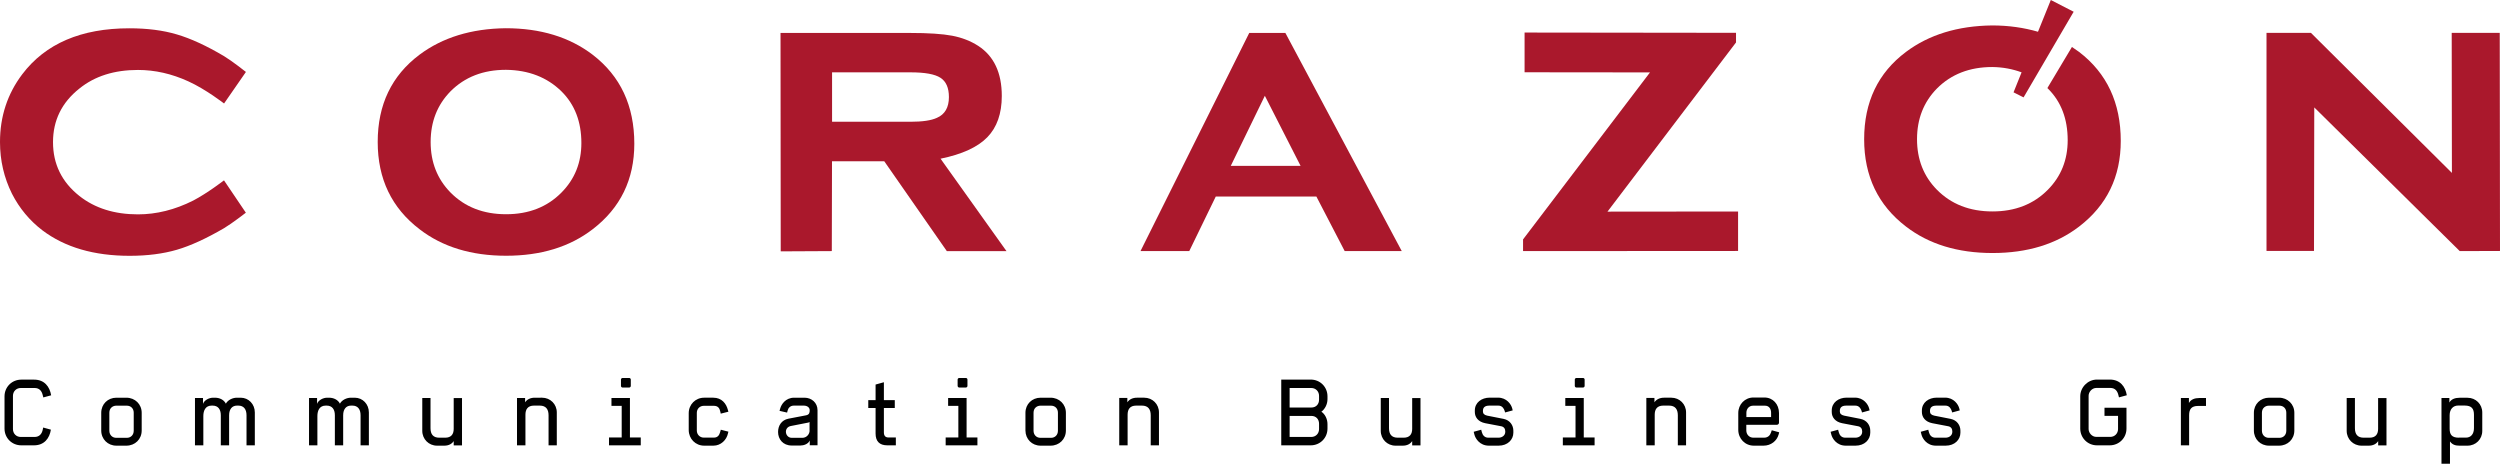
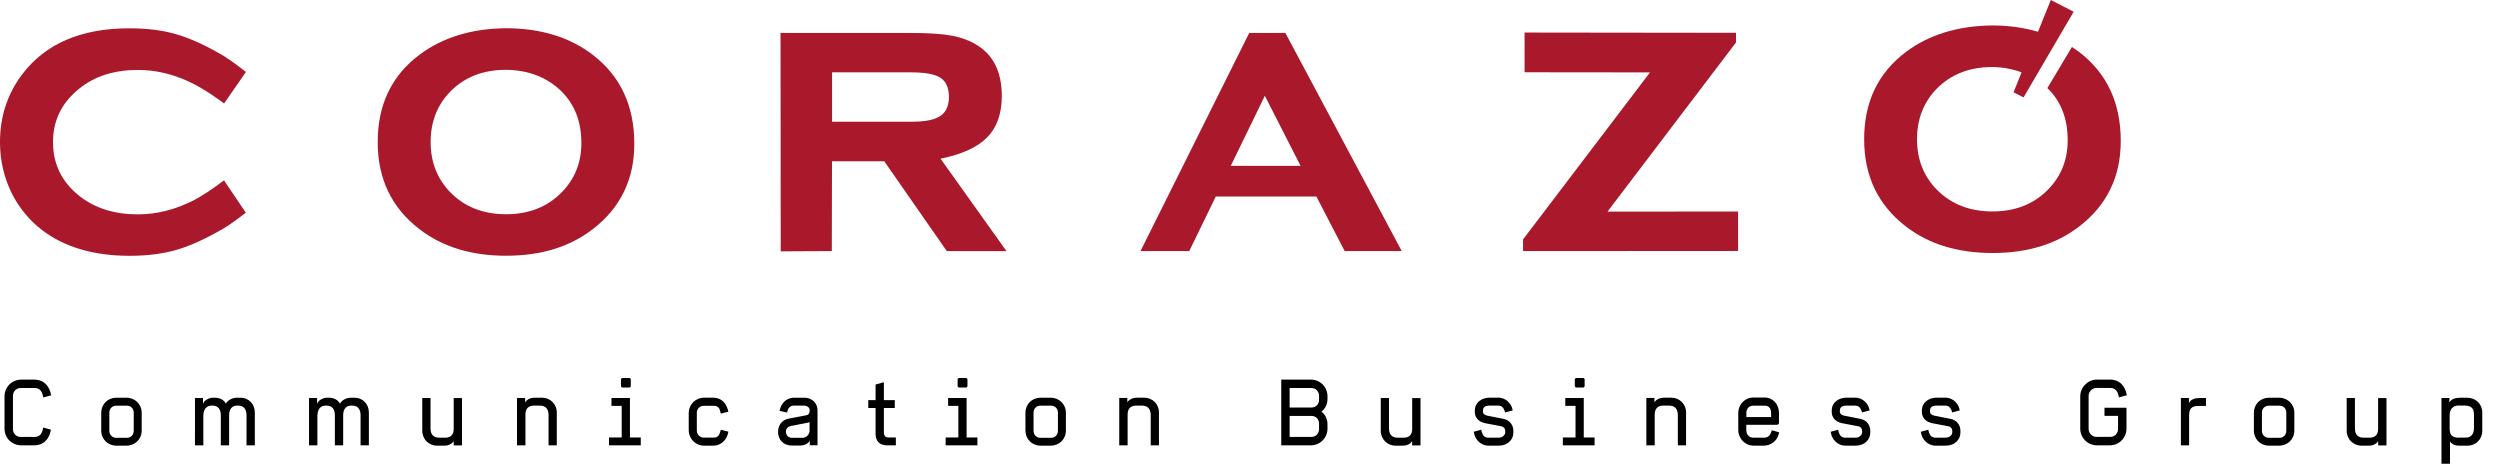
<svg xmlns="http://www.w3.org/2000/svg" id="Laag_1" x="0px" y="0px" viewBox="0 0 376.35 69.81" style="enable-background:new 0 0 376.35 69.81;" xml:space="preserve">
  <style type="text/css">	.st0{fill:#AA182C;}</style>
  <g>
    <path class="st0" d="M33.72,27.15l3.29,4.87c0,0-2.06,1.6-3.28,2.33c-2.68,1.56-5.05,2.65-7.11,3.25c-2.06,0.6-4.42,0.91-7.11,0.91  c-5.36,0-9.74-1.28-13.13-3.84c-1.92-1.47-3.45-3.3-4.58-5.51C0.61,26.76,0,24.17,0,21.38c0-3.85,1.12-7.25,3.35-10.2  c3.5-4.62,8.88-6.92,16.12-6.92c2.68,0,5.07,0.3,7.15,0.92c2.08,0.61,4.46,1.7,7.12,3.28c1.21,0.73,3.28,2.37,3.28,2.37l-3.29,4.75  c0,0-2.73-2.13-5.37-3.33c-2.51-1.15-5.04-1.72-7.59-1.72c-3.57,0-6.51,0.93-8.82,2.8c-2.65,2.1-3.97,4.79-3.97,8.07  c0,3.3,1.32,6,3.97,8.1c2.33,1.84,5.27,2.77,8.82,2.77c2.78,0,5.56-0.69,8.32-2.08C31.24,29.07,33.72,27.15,33.72,27.15" />
    <path class="st0" d="M76.16,10.51c-3.41,0-6.19,1.08-8.34,3.24c-1.99,2.03-2.99,4.57-2.99,7.63c0,3.04,1,5.57,2.99,7.6  c2.15,2.18,4.94,3.27,8.37,3.27c3.41,0,6.19-1.09,8.34-3.27c1.99-2.01,2.99-4.49,2.99-7.45c0-3.21-1-5.8-2.99-7.77  C82.36,11.63,79.57,10.55,76.16,10.51 M76.13,4.25c5.24,0,9.6,1.33,13.09,3.99c4.18,3.21,6.27,7.67,6.27,13.4  c0,5.37-2.09,9.67-6.27,12.87c-3.45,2.66-7.8,3.99-13.03,3.99c-5.24,0-9.58-1.33-13.03-3.99c-4.2-3.21-6.3-7.58-6.3-13.14  c0-5.61,2.1-9.99,6.3-13.14C66.63,5.64,70.96,4.31,76.13,4.25" />
    <path class="st0" d="M125.25,18.33h11.81c1.79,0,3.12-0.19,3.98-0.59c1.21-0.52,1.81-1.57,1.81-3.13c0-1.38-0.42-2.35-1.27-2.9  c-0.85-0.55-2.35-0.82-4.51-0.82h-11.81V18.33z M125.25,24.27l-0.03,13.53l-7.69,0.04L117.5,4.96h19.47c2.79,0,4.92,0.14,6.38,0.42  c1.46,0.28,2.77,0.79,3.92,1.53c2.36,1.54,3.54,4.05,3.54,7.54c0,2.65-0.73,4.72-2.18,6.21c-1.45,1.49-3.8,2.57-7.04,3.23  l9.93,13.92h-8.98l-9.42-13.53H125.25z" />
    <path class="st0" d="M195.79,24.97l-5.38-10.55l-5.13,10.55H195.79z M198.17,29.59h-15.15l-3.99,8.21h-7.34l16.37-32.84h5.44  l17.52,32.84h-8.59L198.17,29.59z" />
    <polygon class="st0" points="241.99,31.86 261.65,31.84 261.65,37.78 229.28,37.8 229.28,36.04 248.39,10.9 229.51,10.88   229.51,4.9 261.34,4.94 261.34,6.39  " />
-     <polygon class="st0" points="348.39,16.17 348.35,37.78 341.2,37.78 341.2,4.95 347.89,4.95 369.11,26.03 369.08,4.95 376.31,4.95   376.35,37.78 370.29,37.8  " />
    <path class="st0" d="M312.99,7.82c-0.35-0.26-0.71-0.51-1.08-0.75l-3.7,6.19c0.03,0.03,0.06,0.04,0.08,0.07  c1.99,1.97,2.98,4.56,2.98,7.78c0,2.96-1,5.45-2.98,7.45c-2.15,2.18-4.93,3.27-8.34,3.27c-3.43,0-6.22-1.09-8.37-3.27  c-1.99-2.02-2.99-4.56-2.99-7.6c0-3.06,1-5.6,2.99-7.63c2.15-2.16,4.93-3.24,8.34-3.24c1.62,0.02,3.08,0.31,4.41,0.8l-1.21,3.01  l1.51,0.76l7.54-12.89L308.73,0l-1.93,4.78c-2.11-0.61-4.39-0.95-6.9-0.95c-5.18,0.06-9.51,1.39-12.98,3.99  c-4.2,3.15-6.29,7.53-6.29,13.14c0,5.55,2.1,9.93,6.29,13.14c3.45,2.66,7.8,3.99,13.04,3.99c5.24,0,9.58-1.33,13.04-3.99  c4.18-3.21,6.26-7.5,6.26-12.88C319.26,15.49,317.17,11.02,312.99,7.82" />
    <path d="M3.2,67.04h1.92c1.54,0,2.34-1.06,2.54-2.36L6.5,64.36l-0.08,0.38c-0.13,0.57-0.49,1.04-1.22,1.04H3.12  c-0.67,0-1.17-0.51-1.17-1.18v-5.01c0-0.67,0.5-1.18,1.17-1.18h2.1c0.72,0,1.06,0.47,1.2,1.03l0.1,0.39l1.18-0.32  c-0.22-1.31-1.02-2.36-2.56-2.36H3.2c-1.4,0-2.52,1.1-2.52,2.52v4.87C0.69,65.95,1.8,67.04,3.2,67.04L3.2,67.04z M17.52,67.09h1.5  c1.31,0,2.31-0.97,2.31-2.28v-2.67c0-1.29-1-2.27-2.31-2.27h-1.5c-1.29,0-2.28,0.97-2.28,2.27v2.67  C15.24,66.11,16.23,67.09,17.52,67.09L17.52,67.09z M17.5,65.91c-0.61,0-1.04-0.45-1.04-1.07v-2.71c0-0.71,0.53-1.06,1.04-1.06  h1.59c0.61,0,1.04,0.43,1.04,1.06v2.71c0,0.63-0.43,1.07-1.04,1.07H17.5L17.5,65.91z M29.36,67.04h1.25v-4.41  c0-0.83,0.33-1.57,1.24-1.57h0.17c0.79,0,1.22,0.54,1.22,1.45v4.53h1.25v-4.52c0-0.95,0.47-1.46,1.18-1.46h0.22  c0.79,0,1.22,0.54,1.22,1.45v4.53h1.25v-4.95c0-1.25-0.93-2.22-2.13-2.22h-0.58c-0.61,0-1.35,0.33-1.65,0.9  c-0.28-0.57-0.92-0.9-1.64-0.9h-0.28c-0.6,0-1.34,0.37-1.52,0.93v-0.89h-1.21V67.04L29.36,67.04z M46.53,67.04h1.25v-4.41  c0-0.83,0.33-1.57,1.24-1.57h0.17c0.79,0,1.22,0.54,1.22,1.45v4.53h1.25v-4.52c0-0.95,0.47-1.46,1.18-1.46h0.22  c0.79,0,1.22,0.54,1.22,1.45v4.53h1.25v-4.95c0-1.25-0.93-2.22-2.13-2.22h-0.58c-0.61,0-1.35,0.33-1.65,0.9  c-0.28-0.57-0.92-0.9-1.64-0.9h-0.28c-0.6,0-1.34,0.37-1.52,0.93v-0.89h-1.21V67.04L46.53,67.04z M65.79,67.09h1.09  c0.63,0,1.13-0.24,1.42-0.69v0.65h1.25v-7.13H68.3v4.64c0,0.79-0.36,1.33-1.29,1.33h-0.88c-0.93,0-1.32-0.53-1.32-1.43v-4.55h-1.24  v4.95C63.57,66.11,64.55,67.09,65.79,67.09L65.79,67.09z M77.84,67.04h1.26v-4.62c0-0.79,0.35-1.36,1.28-1.36h0.88  c0.93,0,1.32,0.56,1.32,1.46v4.52h1.24v-4.95c0-1.25-0.97-2.22-2.22-2.22H80.5c-0.63,0-1.15,0.24-1.45,0.69v-0.65h-1.22V67.04  L77.84,67.04z M91.69,67.04h4.77v-1.18h-1.63v-5.95h-2.78v1.19h1.54v4.76h-1.91V67.04L91.69,67.04z M93.72,58.34h1  c0.12,0,0.24-0.11,0.24-0.24v-0.96c0-0.13-0.11-0.24-0.24-0.24h-1c-0.12,0-0.24,0.11-0.24,0.24v0.96  C93.48,58.23,93.59,58.34,93.72,58.34L93.72,58.34z M106.01,67.09h1.38c1.13,0,1.99-0.86,2.2-1.85l0.06-0.26l-1.14-0.29l-0.1,0.36  c-0.13,0.45-0.35,0.83-0.96,0.83h-1.49c-0.61,0-1.06-0.47-1.06-1.07v-2.66c0-0.6,0.44-1.06,1.06-1.06h1.5  c0.64,0,0.86,0.38,0.96,0.82l0.08,0.36l1.15-0.29l-0.07-0.26c-0.25-0.97-0.93-1.85-2.2-1.85h-1.38c-1.31,0-2.32,1.03-2.32,2.33  v2.55C103.69,66.06,104.7,67.09,106.01,67.09L106.01,67.09z M123.07,67.04v-5.28c0-1.14-0.9-1.89-1.96-1.89h-1.56  c-1.29,0-1.93,1.01-2.1,1.63l-0.1,0.35l1.14,0.26l0.08-0.31c0.08-0.32,0.35-0.74,0.93-0.74h1.5c0.54,0,0.89,0.31,0.89,0.67v0.04  c0,0.26-0.01,0.65-0.54,0.75l-2.66,0.51c-1.06,0.21-1.56,1.07-1.56,2c0,1.07,0.72,2.04,2.06,2.04h1.29c0.54,0,1.2-0.24,1.42-0.76  v0.72H123.07L123.07,67.04z M121.88,64.81c0,0.57-0.47,1.1-1.09,1.1h-1.6c-0.51,0-0.88-0.42-0.88-0.92c0-0.45,0.31-0.78,0.75-0.86  l2.39-0.47c0.15-0.03,0.31-0.04,0.42-0.14V64.81L121.88,64.81z M133.57,67.04h1.29v-1.18h-1.08c-0.43,0-0.72-0.19-0.72-0.77v-3.67  h1.64v-1.18h-1.64v-2.7l-1.25,0.35v2.35h-1.1v1.18h1.1v3.84C131.81,66.42,132.39,67.04,133.57,67.04L133.57,67.04z M142.37,67.04  h4.77v-1.18h-1.63v-5.95h-2.78v1.19h1.54v4.76h-1.91V67.04L142.37,67.04z M144.4,58.34h1c0.12,0,0.24-0.11,0.24-0.24v-0.96  c0-0.13-0.11-0.24-0.24-0.24h-1c-0.12,0-0.24,0.11-0.24,0.24v0.96C144.17,58.23,144.28,58.34,144.4,58.34L144.4,58.34z   M156.65,67.09h1.5c1.31,0,2.31-0.97,2.31-2.28v-2.67c0-1.29-1-2.27-2.31-2.27h-1.5c-1.29,0-2.28,0.97-2.28,2.27v2.67  C154.38,66.11,155.36,67.09,156.65,67.09L156.65,67.09z M156.63,65.91c-0.61,0-1.04-0.45-1.04-1.07v-2.71  c0-0.71,0.53-1.06,1.04-1.06h1.59c0.61,0,1.04,0.43,1.04,1.06v2.71c0,0.63-0.43,1.07-1.04,1.07H156.63L156.63,65.91z M168.49,67.04  h1.26v-4.62c0-0.79,0.35-1.36,1.28-1.36h0.88c0.93,0,1.32,0.56,1.32,1.46v4.52h1.24v-4.95c0-1.25-0.97-2.22-2.22-2.22h-1.09  c-0.63,0-1.15,0.24-1.45,0.69v-0.65h-1.22V67.04L168.49,67.04z M192.88,67.04h4.44c1.4,0,2.52-1.11,2.52-2.52v-0.68  c0-0.78-0.39-1.52-0.92-1.86c0.53-0.39,0.92-1.11,0.92-1.89v-0.43c0-1.41-1.11-2.52-2.52-2.52h-4.44V67.04L192.88,67.04z   M194.14,65.78v-3.17h3.26c0.75,0,1.17,0.53,1.17,1.18v0.81c0,0.67-0.5,1.18-1.17,1.18H194.14L194.14,65.78z M194.14,61.36v-2.95  h3.26c0.67,0,1.17,0.51,1.17,1.18v0.58c0,0.65-0.42,1.18-1.17,1.18H194.14L194.14,61.36z M210.08,67.09h1.09  c0.63,0,1.13-0.24,1.42-0.69v0.65h1.25v-7.13h-1.25v4.64c0,0.79-0.36,1.33-1.29,1.33h-0.88c-0.93,0-1.32-0.53-1.32-1.43v-4.55  h-1.24v4.95C207.86,66.11,208.84,67.09,210.08,67.09L210.08,67.09z M224.13,67.09h1.47c1.36,0,2.22-0.9,2.22-1.95v-0.31  c0-0.79-0.5-1.57-1.46-1.77l-2.48-0.49c-0.47-0.1-0.64-0.33-0.64-0.64v-0.08c0-0.47,0.25-0.79,0.97-0.79h1.36  c0.58,0,0.83,0.46,0.93,0.77l0.08,0.26l1.14-0.31l-0.07-0.29c-0.15-0.61-0.83-1.63-2.14-1.63h-1.25c-1.22,0-2.24,0.74-2.24,1.93  v0.24c0,0.75,0.49,1.47,1.57,1.68l2.41,0.46c0.4,0.08,0.6,0.38,0.6,0.75v0.11c0,0.47-0.42,0.86-1.02,0.86h-1.53  c-0.57,0-0.86-0.4-0.97-0.82l-0.1-0.38L221.85,65l0.1,0.4C222.1,66.03,222.78,67.09,224.13,67.09L224.13,67.09z M235.28,67.04h4.77  v-1.18h-1.63v-5.95h-2.78v1.19h1.54v4.76h-1.91V67.04L235.28,67.04z M237.31,58.34h1c0.12,0,0.24-0.11,0.24-0.24v-0.96  c0-0.13-0.11-0.24-0.24-0.24h-1c-0.12,0-0.24,0.11-0.24,0.24v0.96C237.07,58.23,237.19,58.34,237.31,58.34L237.31,58.34z   M247.84,67.04h1.26v-4.62c0-0.79,0.35-1.36,1.28-1.36h0.88c0.93,0,1.32,0.56,1.32,1.46v4.52h1.24v-4.95  c0-1.25-0.97-2.22-2.22-2.22h-1.09c-0.63,0-1.15,0.24-1.45,0.69v-0.65h-1.22V67.04L247.84,67.04z M264.02,67.09h1.46  c1.11,0,2.02-0.71,2.28-1.7l0.08-0.31l-1.12-0.31l-0.11,0.33c-0.14,0.43-0.45,0.79-1.06,0.79h-1.6c-0.6,0-1.06-0.47-1.06-1.09  v-0.85h4.59c0.18,0,0.33-0.14,0.33-0.31v-1.46c0-1.34-0.92-2.34-2.2-2.34h-1.64c-1.29,0-2.29,1.03-2.29,2.34v2.54  C261.69,66.06,262.72,67.09,264.02,67.09L264.02,67.09z M262.9,62.79v-0.65c0-0.58,0.39-1.07,1.02-1.07h1.77  c0.67,0,0.93,0.53,0.93,1.07v0.65H262.9L262.9,62.79z M277.86,67.09h1.47c1.36,0,2.22-0.9,2.22-1.95v-0.31  c0-0.79-0.5-1.57-1.46-1.77l-2.48-0.49c-0.47-0.1-0.64-0.33-0.64-0.64v-0.08c0-0.47,0.25-0.79,0.97-0.79h1.36  c0.58,0,0.83,0.46,0.93,0.77l0.08,0.26l1.14-0.31l-0.07-0.29c-0.15-0.61-0.83-1.63-2.14-1.63h-1.25c-1.22,0-2.24,0.74-2.24,1.93  v0.24c0,0.75,0.49,1.47,1.57,1.68l2.41,0.46c0.4,0.08,0.6,0.38,0.6,0.75v0.11c0,0.47-0.42,0.86-1.02,0.86h-1.53  c-0.57,0-0.86-0.4-0.97-0.82l-0.1-0.38L275.58,65l0.1,0.4C275.83,66.03,276.51,67.09,277.86,67.09L277.86,67.09z M291.43,67.09  h1.47c1.36,0,2.22-0.9,2.22-1.95v-0.31c0-0.79-0.5-1.57-1.46-1.77l-2.48-0.49c-0.47-0.1-0.64-0.33-0.64-0.64v-0.08  c0-0.47,0.25-0.79,0.97-0.79h1.36c0.58,0,0.83,0.46,0.93,0.77l0.08,0.26l1.14-0.31l-0.07-0.29c-0.15-0.61-0.83-1.63-2.14-1.63  h-1.25c-1.22,0-2.24,0.74-2.24,1.93v0.24c0,0.75,0.49,1.47,1.57,1.68l2.41,0.46c0.4,0.08,0.6,0.38,0.6,0.75v0.11  c0,0.47-0.42,0.86-1.02,0.86h-1.53c-0.57,0-0.86-0.4-0.97-0.82l-0.1-0.38L289.15,65l0.1,0.4C289.4,66.03,290.08,67.09,291.43,67.09  L291.43,67.09z M315.68,67.04h1.92c1.4,0,2.52-1.11,2.52-2.52v-3.14h-3.31v1.22h2.04v1.99c0,0.67-0.51,1.18-1.17,1.18h-2.09  c-0.67,0-1.17-0.61-1.17-1.18v-5.01c0-0.57,0.5-1.18,1.17-1.18h2.1c0.72,0,1.06,0.47,1.2,1.03l0.1,0.39l1.18-0.32  c-0.22-1.31-1.01-2.36-2.56-2.36h-1.93c-1.4,0-2.52,1.19-2.52,2.52v4.87C313.17,65.93,314.28,67.04,315.68,67.04L315.68,67.04z   M328.3,67.04h1.25V62.5c0-0.9,0.35-1.39,1.34-1.39h1.2v-1.19h-1.04c-0.64,0-1.25,0.21-1.53,0.75v-0.75h-1.21V67.04L328.3,67.04z   M341.58,67.09h1.5c1.31,0,2.31-0.97,2.31-2.28v-2.67c0-1.29-1-2.27-2.31-2.27h-1.5c-1.29,0-2.28,0.97-2.28,2.27v2.67  C339.3,66.11,340.28,67.09,341.58,67.09L341.58,67.09z M341.55,65.91c-0.61,0-1.04-0.45-1.04-1.07v-2.71  c0-0.71,0.53-1.06,1.04-1.06h1.59c0.61,0,1.04,0.43,1.04,1.06v2.71c0,0.63-0.43,1.07-1.04,1.07H341.55L341.55,65.91z M355.5,67.09  h1.09c0.63,0,1.13-0.24,1.42-0.69v0.65h1.25v-7.13H358v4.64c0,0.79-0.36,1.33-1.29,1.33h-0.88c-0.93,0-1.32-0.53-1.32-1.43v-4.55  h-1.24v4.95C353.27,66.11,354.26,67.09,355.5,67.09L355.5,67.09z M367.54,69.81h1.28v-3.36c0.38,0.54,0.89,0.64,1.43,0.64h1.21  c1.25,0,2.22-0.97,2.22-2.22v-2.77c0-1.25-0.97-2.22-2.22-2.22h-1.2c-0.64,0-1.24,0.19-1.53,0.72v-0.68h-1.19V69.81L367.54,69.81z   M370.15,65.89c-1.07,0-1.38-0.49-1.38-1.36v-2.02c0-0.92,0.53-1.46,1.28-1.46h0.96c1.1,0,1.42,0.5,1.42,1.4v2  c0,0.9-0.47,1.43-1.21,1.43H370.15L370.15,65.89z" />
  </g>
</svg>